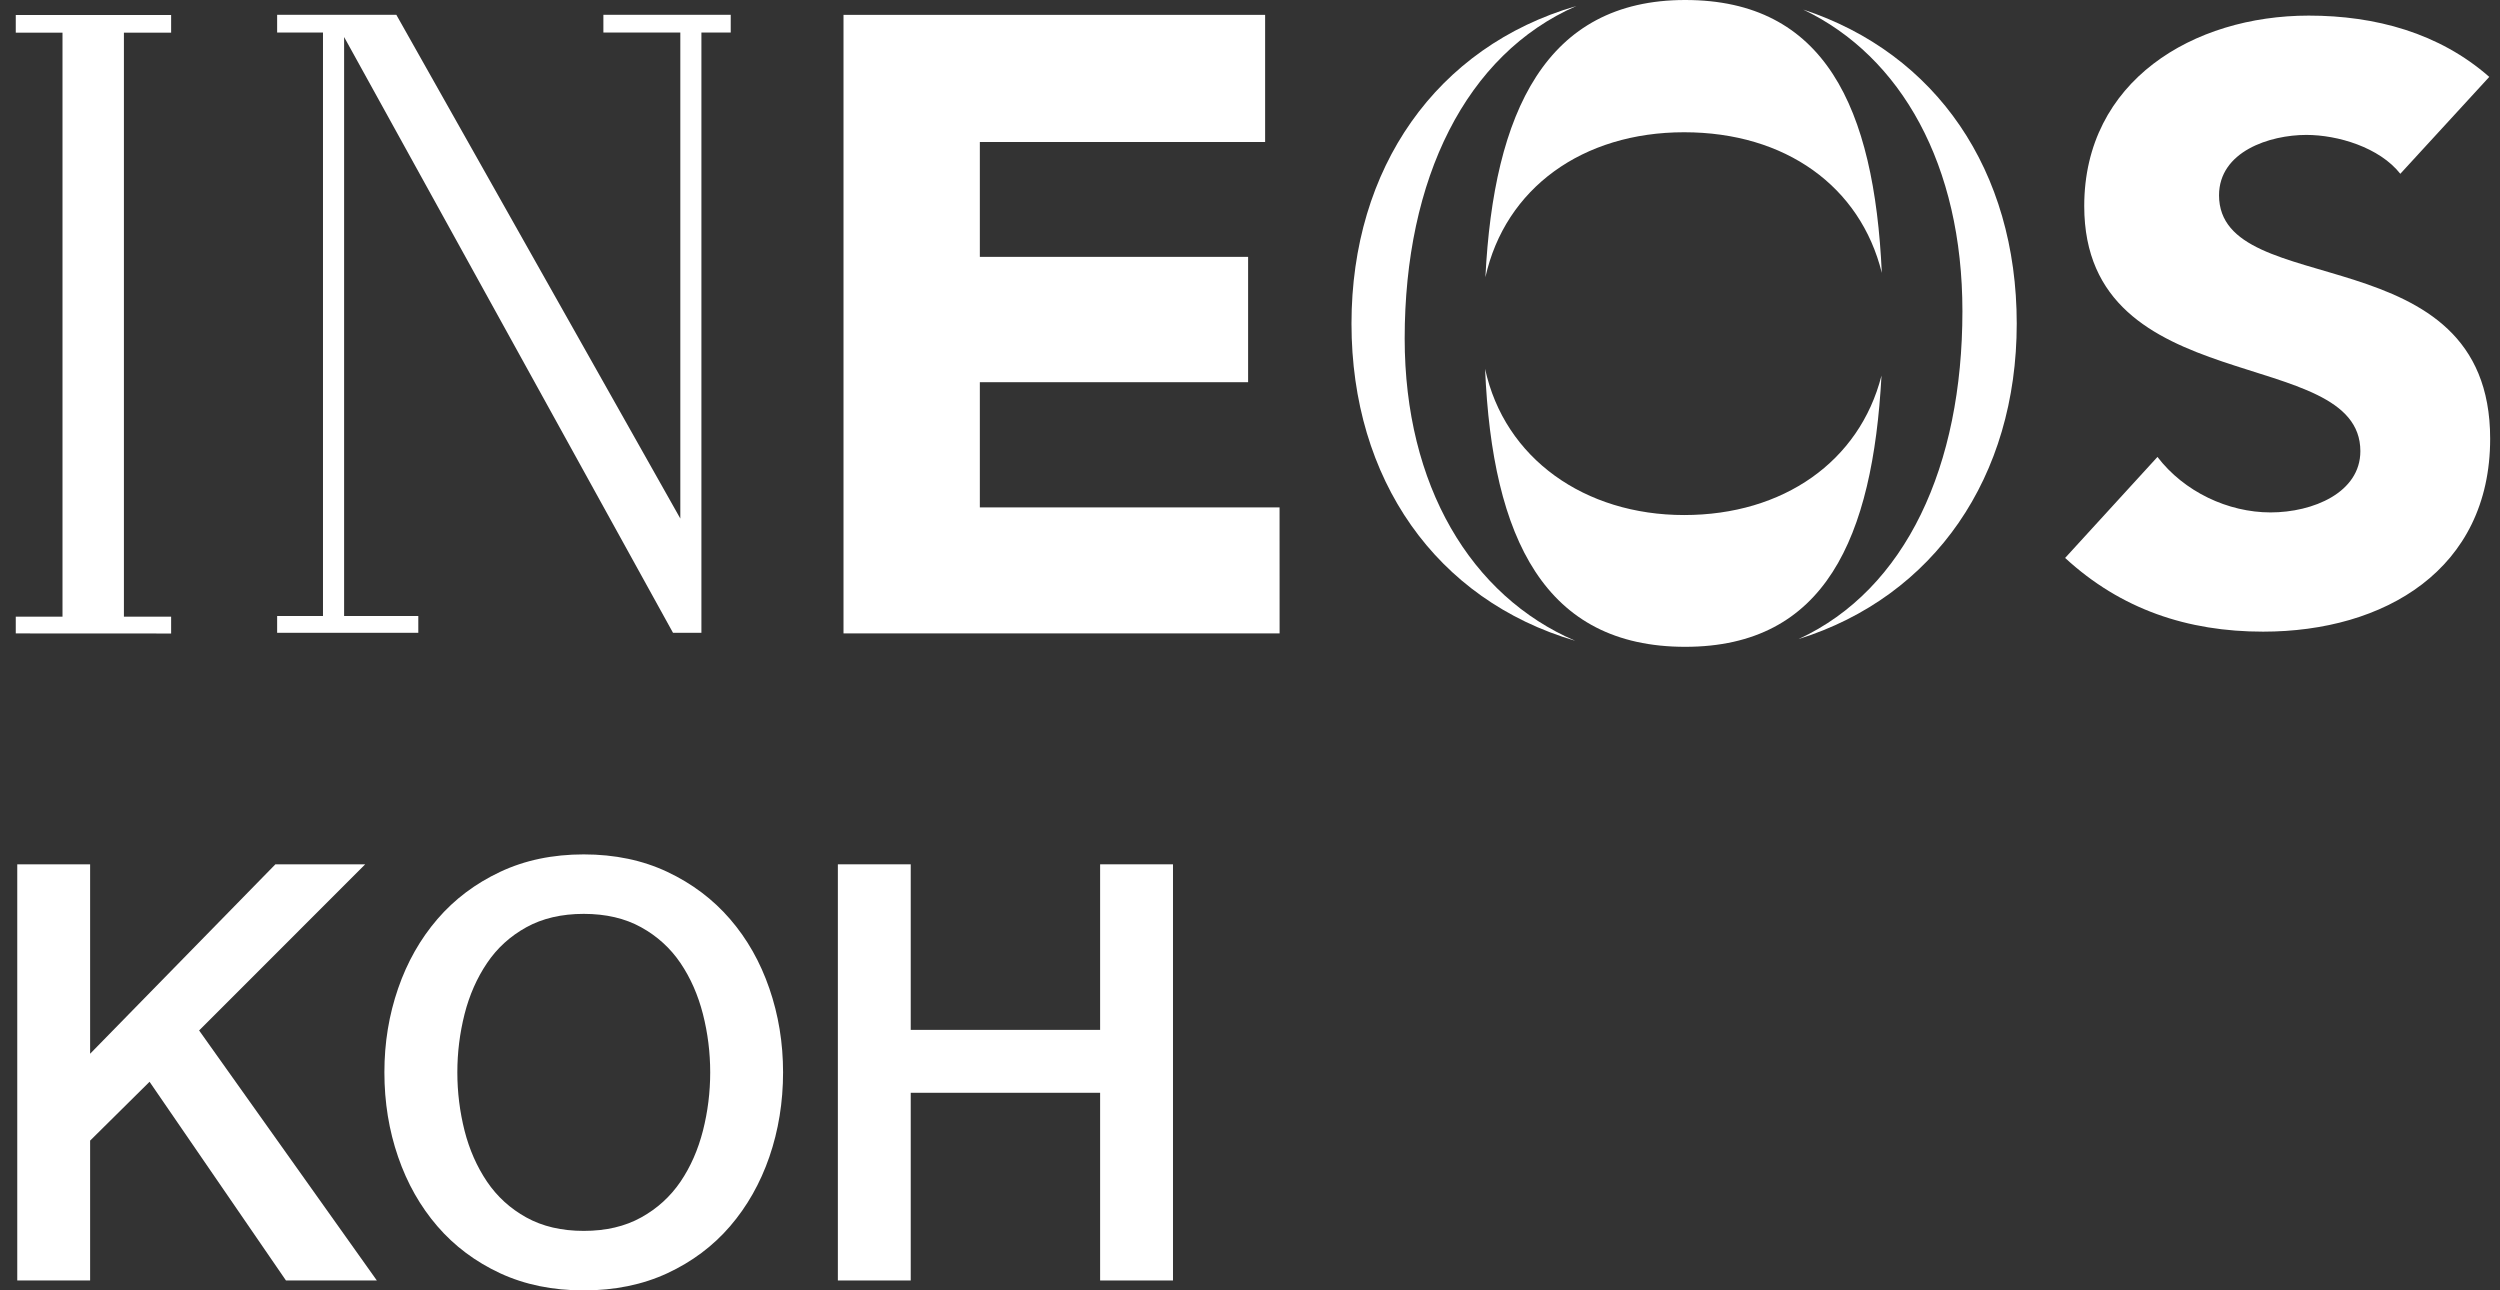
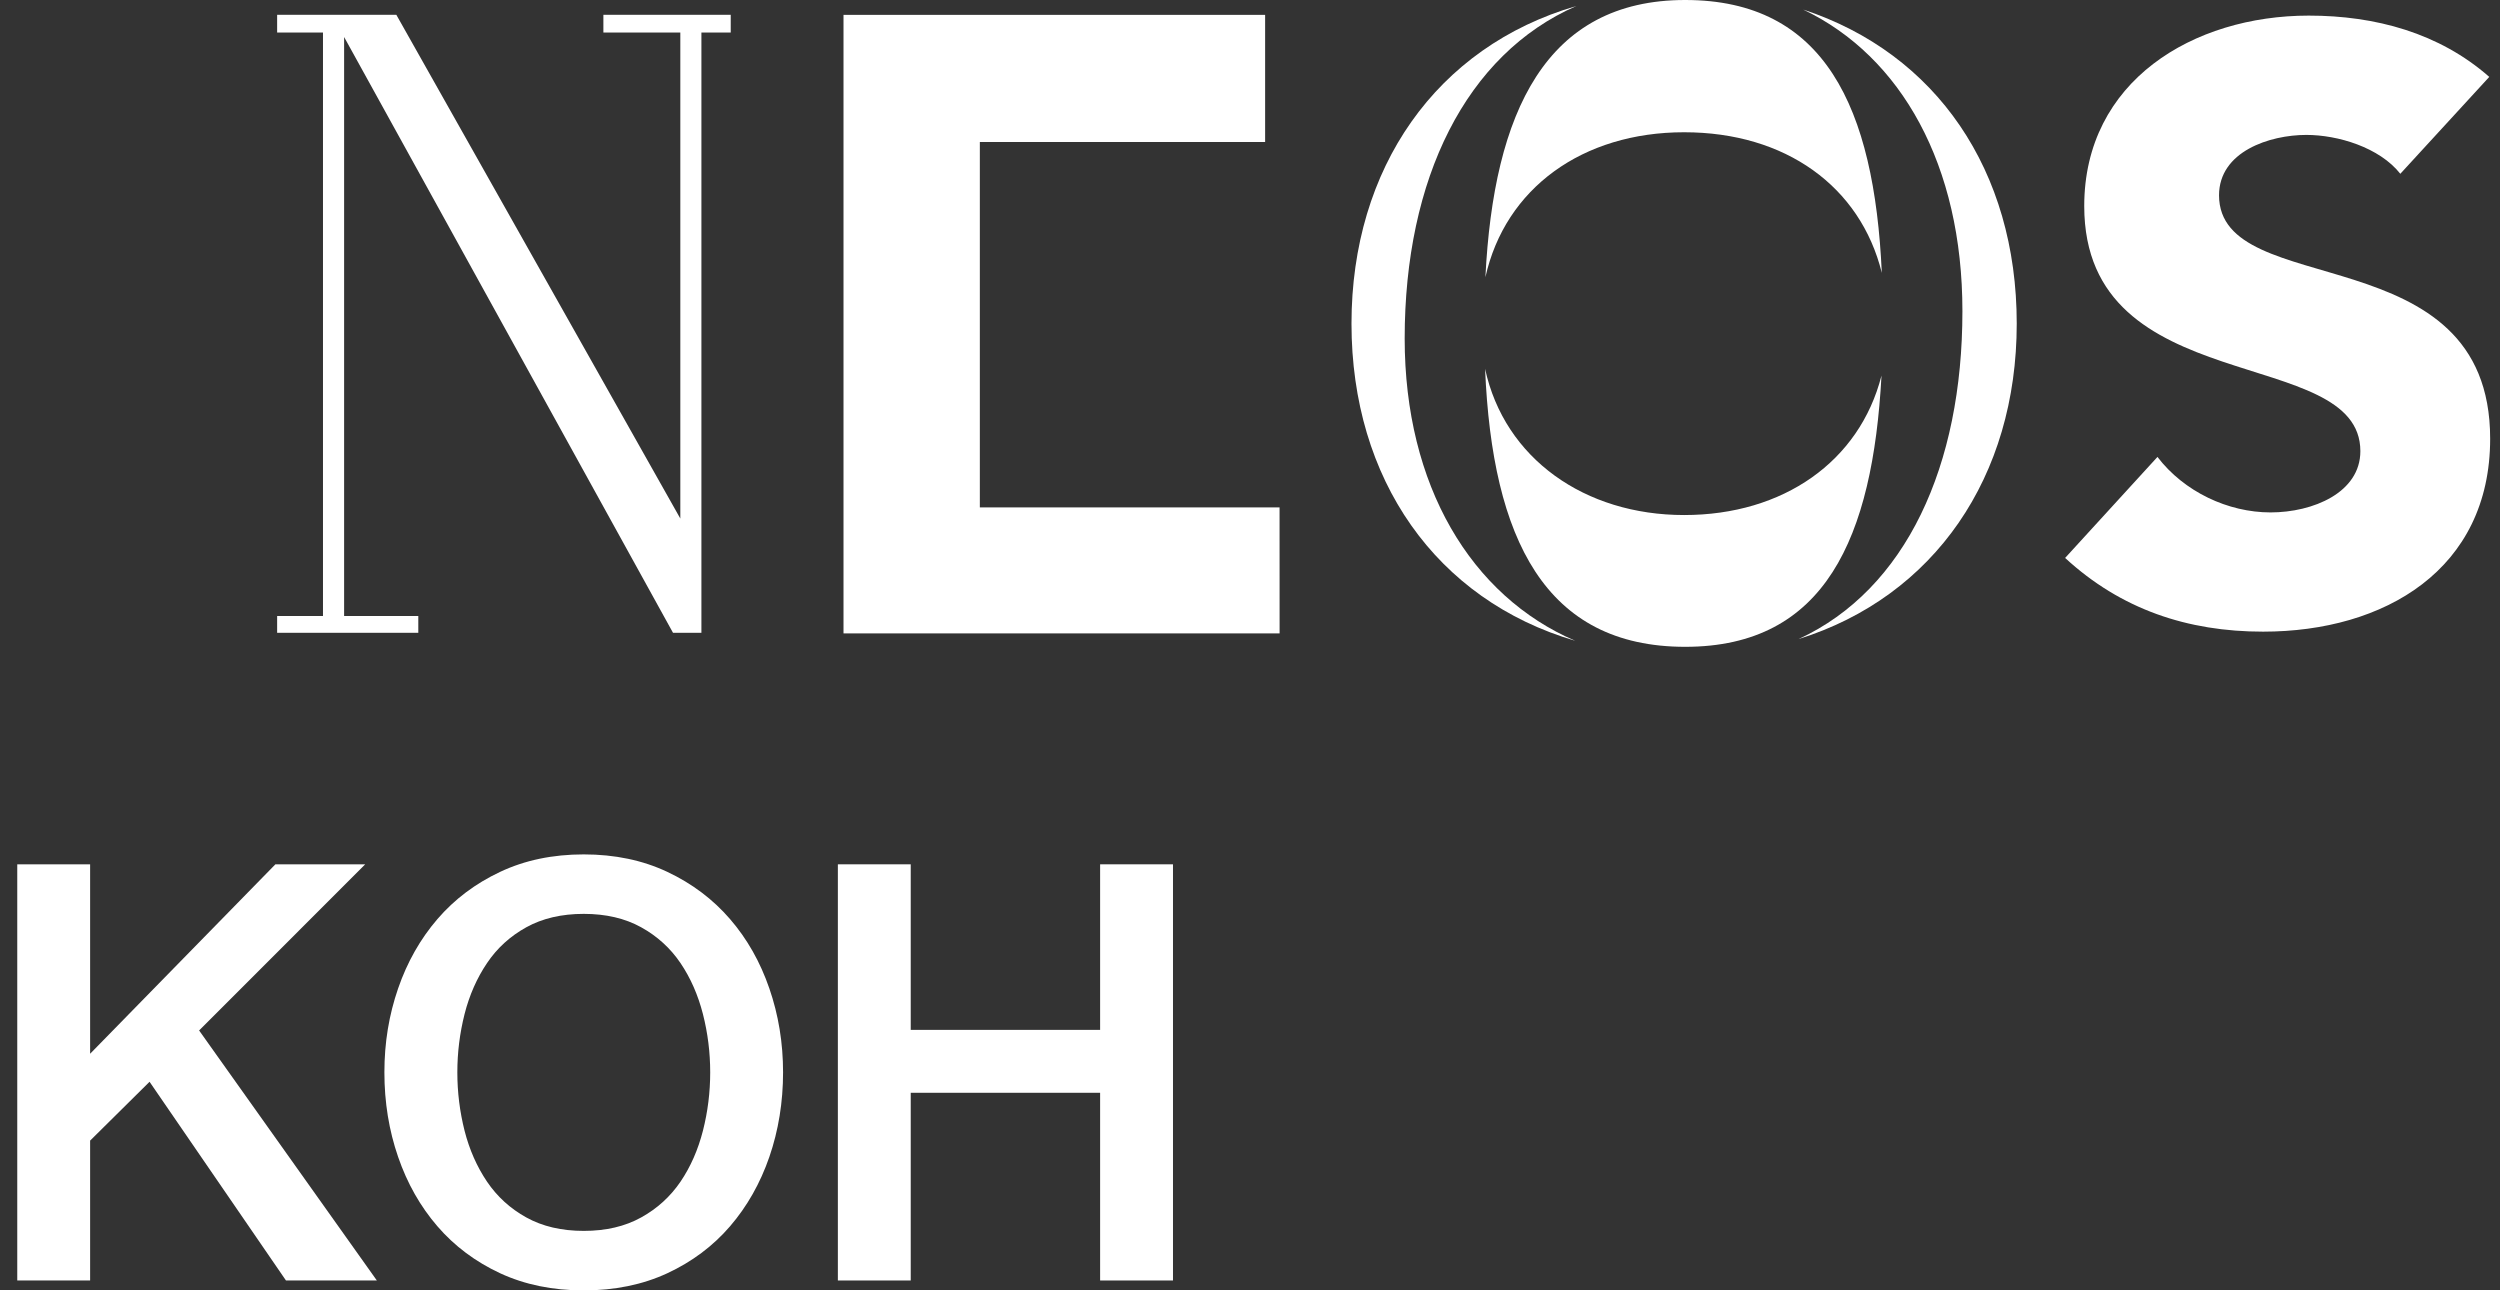
<svg xmlns="http://www.w3.org/2000/svg" width="62" height="32" viewBox="0 0 62 32" fill="none">
  <rect x="0" y="0" width="62" height="32" fill="#333333" stroke="none" />
  <g clip-path="url(#clip0_4756_22413)">
-     <path d="M24.3 12.584V9.478H30.953V6.37H24.3V3.521H31.375V0.369H20.919V15.708H31.734L31.733 12.584H24.3Z" fill="white" />
+     <path d="M24.3 12.584V9.478V6.37H24.3V3.521H31.375V0.369H20.919V15.708H31.734L31.733 12.584H24.3Z" fill="white" />
    <path d="M55.032 4.845C55.032 3.756 56.289 3.346 57.197 3.346C57.979 3.346 59.011 3.655 59.528 4.31L61.734 1.907C60.495 0.818 58.91 0.387 57.258 0.387C54.391 0.387 51.689 2.01 51.689 5.111C51.689 9.956 58.537 8.52 58.537 11.189C58.537 12.216 57.363 12.708 56.309 12.708C55.256 12.708 54.165 12.196 53.505 11.332L51.215 13.837C52.598 15.111 54.248 15.665 56.125 15.665C59.136 15.665 61.756 14.124 61.756 10.88C61.756 5.786 55.032 7.493 55.032 4.842V4.845Z" fill="white" />
    <path d="M36.838 6.875C37.33 4.665 39.25 3.28 41.766 3.28C44.281 3.28 46.137 4.622 46.669 6.767C46.481 2.649 45.247 0 41.793 0C38.34 0 37.042 2.777 36.838 6.875Z" fill="white" />
    <path d="M34.836 8.394C34.836 4.433 36.355 1.347 39.093 0.149C35.621 1.158 33.517 4.168 33.517 8.026C33.517 11.884 35.611 14.878 39.066 15.892C36.478 14.781 34.836 12.038 34.836 8.394Z" fill="white" />
    <path d="M46.66 9.318C46.117 11.444 44.226 12.773 41.766 12.773C39.306 12.773 37.313 11.375 36.83 9.147C37.008 13.368 38.321 16.041 41.793 16.041C45.265 16.041 46.443 13.341 46.661 9.319L46.66 9.318Z" fill="white" />
    <path d="M44.719 0.237C47.156 1.401 48.668 4.101 48.668 7.717C48.668 11.55 47.272 14.616 44.605 15.849C47.977 14.794 50.015 11.821 50.015 8.026C50.015 4.231 48.022 1.324 44.719 0.237Z" fill="white" />
-     <path d="M0.391 0.81H1.55V15.293H0.391V15.709L4.244 15.711V15.293H3.073V0.81H4.244V0.372H0.391V0.81Z" fill="white" />
    <path d="M14.964 0.807H16.872V12.86L9.829 0.367H6.873V0.807H8.01V15.277H6.873V15.694H10.374V15.277H8.534V0.918L16.691 15.694H17.395V0.807H18.122V0.367H14.964V0.807Z" fill="white" />
    <path d="M0.428 21.435H2.235V26.133L6.83 21.435H9.057L4.938 25.555L9.346 31.756H7.092L3.709 26.828L2.235 28.287V31.756H0.428V21.435Z" fill="white" />
    <path d="M14.477 21.189C15.247 21.189 15.939 21.334 16.551 21.623C17.163 21.912 17.681 22.302 18.105 22.793C18.53 23.285 18.854 23.857 19.08 24.514C19.306 25.169 19.42 25.862 19.42 26.595C19.42 27.329 19.306 28.036 19.08 28.691C18.854 29.346 18.528 29.92 18.105 30.412C17.681 30.904 17.163 31.291 16.551 31.576C15.939 31.86 15.247 32.002 14.477 32.002C13.706 32.002 13.014 31.86 12.402 31.576C11.791 31.291 11.272 30.904 10.848 30.412C10.424 29.92 10.099 29.348 9.873 28.691C9.647 28.036 9.533 27.338 9.533 26.595C9.533 25.853 9.647 25.17 9.873 24.514C10.099 23.858 10.425 23.285 10.848 22.793C11.272 22.301 11.789 21.912 12.402 21.623C13.014 21.334 13.705 21.189 14.477 21.189ZM14.477 22.664C13.928 22.664 13.453 22.775 13.053 22.996C12.653 23.217 12.327 23.514 12.078 23.885C11.828 24.255 11.641 24.678 11.521 25.15C11.402 25.622 11.342 26.103 11.342 26.595C11.342 27.087 11.402 27.569 11.521 28.041C11.641 28.513 11.828 28.934 12.078 29.305C12.329 29.675 12.653 29.972 13.053 30.193C13.453 30.415 13.928 30.526 14.477 30.526C15.026 30.526 15.501 30.415 15.9 30.193C16.3 29.972 16.625 29.675 16.877 29.305C17.128 28.934 17.312 28.513 17.433 28.041C17.553 27.569 17.613 27.087 17.613 26.595C17.613 26.103 17.553 25.622 17.433 25.15C17.312 24.678 17.128 24.257 16.877 23.885C16.626 23.514 16.3 23.217 15.9 22.996C15.501 22.775 15.026 22.664 14.477 22.664Z" fill="white" />
    <path d="M20.779 21.435H22.586V25.541H27.283V21.435H29.09V31.756H27.283V27.101H22.586V31.756H20.779V21.435Z" fill="white" />
  </g>
  <defs>
    <clipPath id="clip0_4756_22413">
      <rect width="61.365" height="32" fill="white" transform="translate(0.391)" />
    </clipPath>
  </defs>
</svg>